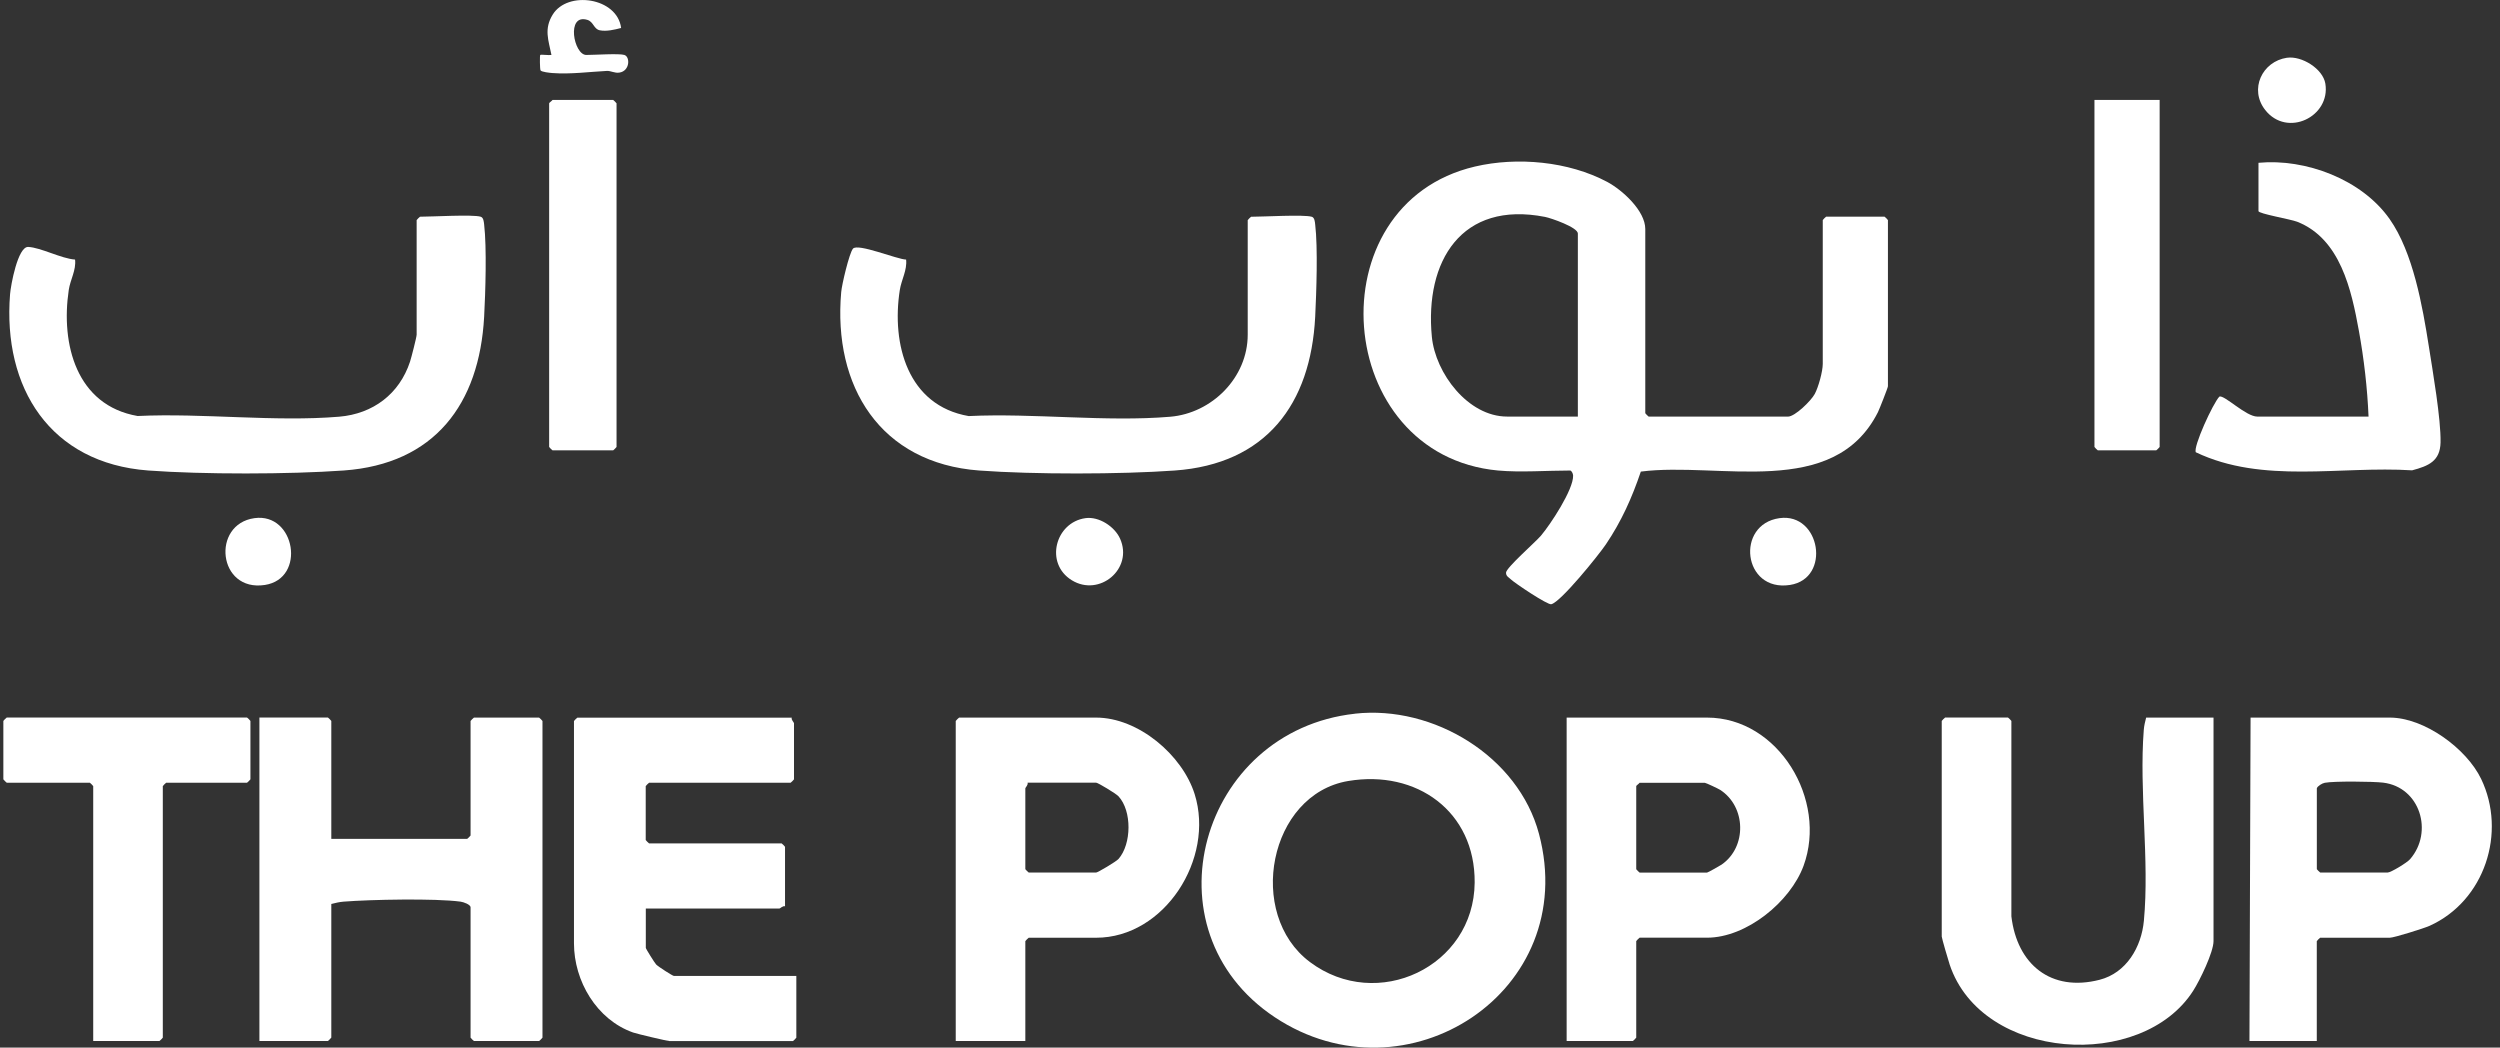
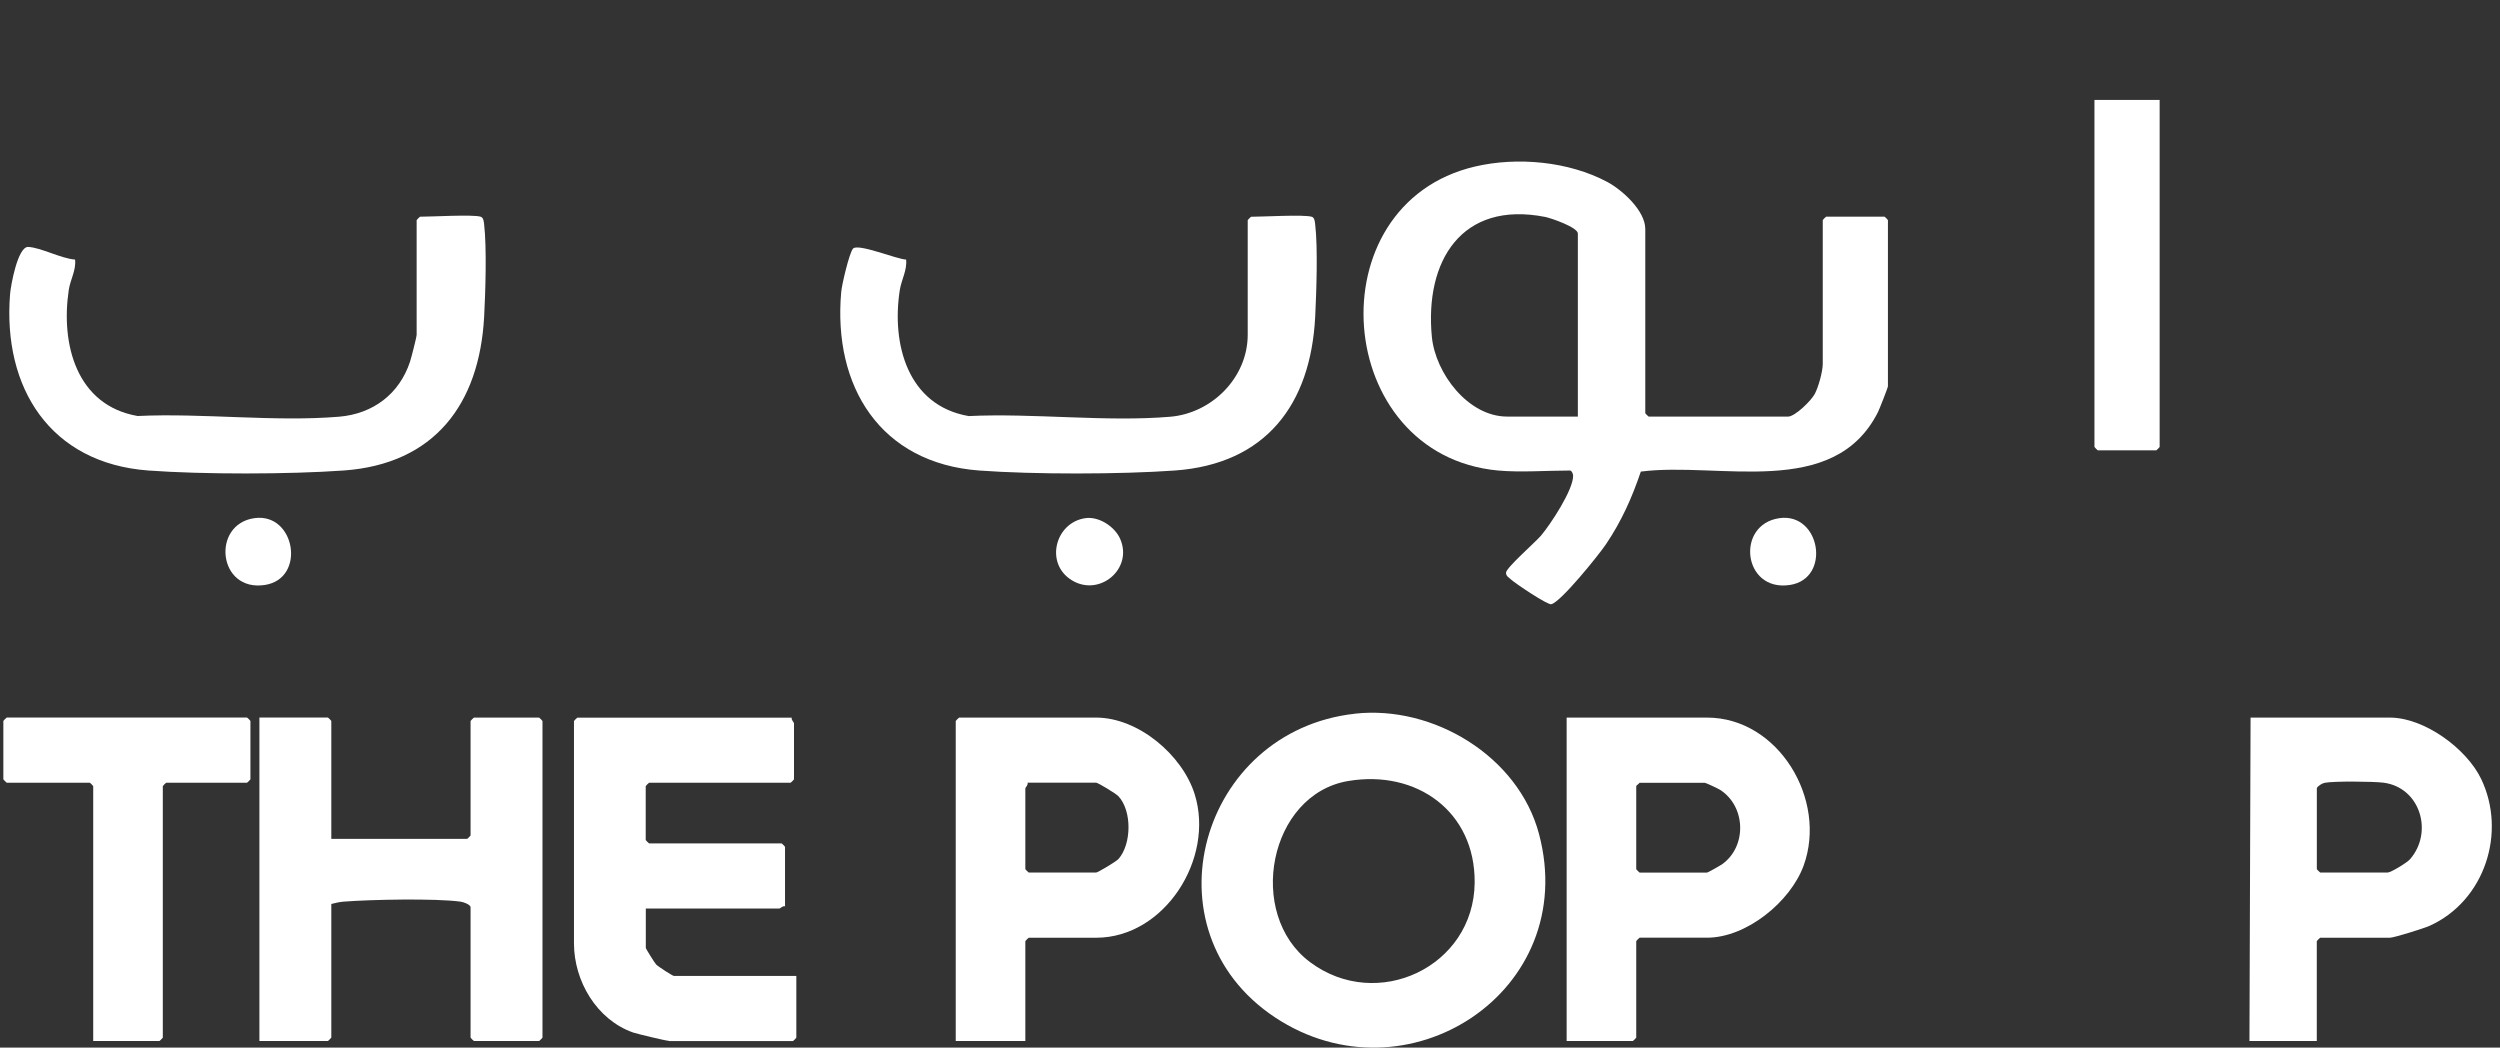
<svg xmlns="http://www.w3.org/2000/svg" width="105" height="44" viewBox="0 0 105 44" fill="none">
  <rect x="0" y="0" width="105" height="44" fill="#333333" stroke="none" />
  <path d="M62.922 19.762C55.965 19.119 55.182 8.583 61.948 6.995C63.721 6.579 65.879 6.776 67.499 7.638C68.136 7.977 69.102 8.85 69.102 9.62V17.355C69.102 17.365 69.233 17.498 69.244 17.498H75.093C75.389 17.498 76.063 16.836 76.219 16.548C76.374 16.26 76.556 15.601 76.556 15.281V9.243C76.556 9.233 76.686 9.1 76.698 9.1H79.151C79.161 9.1 79.293 9.231 79.293 9.243V16.223C79.293 16.281 78.937 17.181 78.873 17.312C77.012 20.993 72.202 19.383 68.915 19.807C68.541 20.912 68.1 21.897 67.446 22.865C67.153 23.301 65.55 25.292 65.152 25.378C64.993 25.412 63.625 24.495 63.452 24.33C63.365 24.246 63.253 24.203 63.253 24.053C63.253 23.849 64.489 22.77 64.72 22.498C65.12 22.026 66.086 20.563 66.071 19.976C66.069 19.887 66.002 19.762 65.946 19.762C64.996 19.762 63.844 19.847 62.927 19.762H62.922ZM66.27 17.498V9.809C66.27 9.548 65.148 9.161 64.892 9.11C61.385 8.422 59.831 10.965 60.138 14.146C60.286 15.675 61.658 17.496 63.299 17.496H66.27V17.498Z" fill="white" />
  <path d="M56.908 29.974C60.197 29.61 63.772 31.762 64.638 35.025C66.398 41.656 59.058 46.387 53.543 42.725C48.028 39.062 50.396 30.694 56.908 29.976V29.974ZM56.624 32.802C53.291 33.365 52.328 38.388 55.015 40.404C57.836 42.522 61.908 40.605 61.936 37.067C61.959 34.077 59.492 32.319 56.626 32.802H56.624Z" fill="white" />
  <path d="M13.915 35.233H19.621C19.631 35.233 19.764 35.103 19.764 35.091V30.281C19.764 30.271 19.894 30.139 19.906 30.139H22.642C22.651 30.139 22.784 30.269 22.784 30.281V43.581C22.784 43.591 22.653 43.723 22.642 43.723H19.906C19.896 43.723 19.764 43.593 19.764 43.581V38.109C19.764 37.99 19.468 37.886 19.343 37.869C18.278 37.725 15.553 37.78 14.428 37.869C14.246 37.884 14.087 37.924 13.915 37.967V43.579C13.915 43.589 13.784 43.721 13.773 43.721H10.895V30.137H13.773C13.782 30.137 13.915 30.267 13.915 30.279V35.231V35.233Z" fill="white" />
  <path d="M33.253 30.139C33.223 30.232 33.348 30.343 33.348 30.374V32.733C33.348 32.742 33.217 32.875 33.206 32.875H27.262C27.253 32.875 27.12 33.005 27.12 33.017V35.281C27.12 35.29 27.251 35.423 27.262 35.423H32.829C32.838 35.423 32.971 35.554 32.971 35.565V38.064C32.878 38.034 32.766 38.159 32.736 38.159H27.124V39.809C27.124 39.851 27.497 40.444 27.558 40.508C27.635 40.593 28.251 40.989 28.304 40.989H33.446V43.583C33.446 43.593 33.316 43.725 33.304 43.725H28.116C28.037 43.725 26.762 43.426 26.589 43.365C25.058 42.825 24.107 41.203 24.107 39.621V30.283C24.107 30.273 24.238 30.141 24.25 30.141H33.259L33.253 30.139Z" fill="white" />
-   <path d="M84.478 38.486C84.715 40.501 86.136 41.675 88.18 41.152C89.311 40.862 89.939 39.779 90.043 38.674C90.283 36.128 89.838 33.219 90.039 30.652C90.054 30.47 90.094 30.311 90.138 30.139H92.968V39.525C92.968 39.995 92.392 41.175 92.121 41.601C89.965 44.998 83.239 44.566 81.886 40.512C81.831 40.347 81.553 39.398 81.553 39.335V30.279C81.553 30.269 81.683 30.137 81.695 30.137H84.336C84.346 30.137 84.478 30.267 84.478 30.279V38.486Z" fill="white" />
  <path d="M65.799 43.723V30.139H71.695C74.7 30.139 76.761 33.6 75.75 36.363C75.192 37.88 73.349 39.383 71.695 39.383H68.864C68.855 39.383 68.722 39.514 68.722 39.525V43.581C68.722 43.591 68.591 43.723 68.58 43.723H65.797H65.799ZM68.864 32.875C68.834 32.922 68.722 32.99 68.722 33.017V36.507C68.722 36.516 68.853 36.649 68.864 36.649H71.695C71.729 36.649 72.239 36.359 72.305 36.315C73.376 35.578 73.34 33.879 72.246 33.174C72.163 33.121 71.644 32.877 71.6 32.877H68.864V32.875Z" fill="white" />
  <path d="M97.307 43.723H94.477L94.524 30.139H100.373C101.818 30.139 103.594 31.435 104.209 32.717C105.286 34.961 104.363 37.837 102.042 38.885C101.801 38.992 100.547 39.385 100.371 39.385H97.447C97.438 39.385 97.305 39.515 97.305 39.527V43.725L97.307 43.723ZM97.307 33.109V36.505C97.307 36.514 97.438 36.647 97.449 36.647H100.28C100.414 36.647 101.097 36.234 101.225 36.084C102.216 34.936 101.64 33.06 100.094 32.871C99.675 32.82 98.022 32.803 97.641 32.877C97.531 32.897 97.334 33.017 97.307 33.109Z" fill="white" />
  <path d="M43.064 43.723H40.141V30.281C40.141 30.271 40.271 30.139 40.283 30.139H46.037C47.806 30.139 49.659 31.706 50.177 33.358C51.022 36.058 48.915 39.385 46.037 39.385H43.206C43.197 39.385 43.064 39.515 43.064 39.527V43.725V43.723ZM43.159 32.875C43.189 32.967 43.064 33.079 43.064 33.109V36.505C43.064 36.514 43.195 36.647 43.206 36.647H46.037C46.103 36.647 46.878 36.188 46.977 36.077C47.528 35.449 47.547 34.062 46.977 33.445C46.87 33.329 46.113 32.873 46.039 32.873H43.161L43.159 32.875Z" fill="white" />
  <path d="M55.092 9.102C55.215 9.14 55.225 9.316 55.238 9.428C55.354 10.41 55.289 12.272 55.238 13.305C55.05 16.978 53.173 19.489 49.338 19.762C47.053 19.925 43.413 19.93 41.132 19.762C36.972 19.455 34.978 16.23 35.331 12.264C35.357 11.956 35.664 10.645 35.823 10.446C36.019 10.201 37.68 10.895 38.057 10.902C38.105 11.348 37.86 11.745 37.792 12.179C37.438 14.455 38.12 17.03 40.683 17.475C43.415 17.344 46.456 17.731 49.152 17.503C50.897 17.355 52.404 15.863 52.404 14.057V9.246C52.404 9.237 52.534 9.104 52.546 9.104C53.048 9.104 54.766 9.004 55.092 9.104V9.102Z" fill="white" />
  <path d="M20.188 9.102C20.311 9.14 20.32 9.316 20.334 9.428C20.448 10.402 20.389 12.281 20.334 13.304C20.135 16.968 18.253 19.49 14.434 19.761C12.149 19.924 8.509 19.93 6.228 19.761C2.111 19.456 0.108 16.292 0.423 12.353C0.453 11.982 0.747 10.35 1.186 10.371C1.713 10.396 2.575 10.862 3.153 10.902C3.204 11.347 2.952 11.745 2.888 12.177C2.547 14.456 3.208 17.025 5.779 17.472C8.511 17.342 11.552 17.728 14.248 17.501C15.669 17.38 16.774 16.546 17.221 15.191C17.274 15.03 17.499 14.157 17.499 14.054V9.244C17.499 9.234 17.63 9.102 17.641 9.102C18.143 9.102 19.862 9.001 20.188 9.102Z" fill="white" />
  <path d="M3.915 43.723V33.017C3.915 33.007 3.784 32.874 3.773 32.874H0.283C0.273 32.874 0.141 32.744 0.141 32.732V30.279C0.141 30.269 0.271 30.137 0.283 30.137H10.376C10.385 30.137 10.518 30.267 10.518 30.279V32.732C10.518 32.742 10.387 32.874 10.376 32.874H6.98C6.971 32.874 6.838 33.005 6.838 33.017V43.581C6.838 43.591 6.708 43.723 6.696 43.723H3.913H3.915Z" fill="white" />
-   <path d="M94.854 6.838C96.836 6.65 99.193 7.533 100.366 9.202C101.351 10.604 101.745 12.859 102.01 14.54C102.173 15.582 102.524 17.609 102.503 18.583C102.486 19.367 102.001 19.57 101.309 19.754C98.293 19.562 95.038 20.337 92.226 18.996C92.097 18.791 92.948 16.927 93.217 16.654C93.437 16.59 94.329 17.497 94.808 17.497H99.479C99.43 16.315 99.286 15.061 99.073 13.894C98.763 12.181 98.295 10.027 96.483 9.314C96.207 9.206 94.856 8.977 94.856 8.867V6.84L94.854 6.838Z" fill="white" />
-   <path d="M23.207 4.197H25.753C25.762 4.197 25.895 4.328 25.895 4.339V18.773C25.895 18.782 25.764 18.915 25.753 18.915H23.207C23.197 18.915 23.064 18.784 23.064 18.773V4.339C23.064 4.312 23.174 4.246 23.207 4.197Z" fill="white" />
  <path d="M90.705 4.197V18.773C90.705 18.782 90.574 18.915 90.562 18.915H88.109C88.099 18.915 87.967 18.784 87.967 18.773V4.197H90.703H90.705Z" fill="white" />
-   <path d="M26.227 2.31C26.47 2.386 26.46 2.981 26.015 3.049C25.812 3.081 25.66 2.969 25.482 2.979C24.744 3.017 23.957 3.125 23.205 3.068C23.095 3.06 22.745 3.024 22.703 2.956C22.673 2.909 22.667 2.331 22.69 2.308C22.718 2.28 23.057 2.329 23.161 2.308C23.035 1.683 22.841 1.219 23.213 0.614C23.843 -0.411 25.928 -0.1 26.087 1.175C25.81 1.247 25.475 1.329 25.189 1.272C24.937 1.221 24.931 0.917 24.673 0.836C23.768 0.552 24.094 2.308 24.624 2.308C24.967 2.308 26 2.238 26.227 2.308V2.31Z" fill="white" />
  <path d="M74.74 21.762C76.457 21.523 76.921 24.297 75.18 24.568C73.196 24.875 72.883 22.02 74.74 21.762Z" fill="white" />
  <path d="M45.59 21.762C46.158 21.683 46.817 22.117 47.043 22.623C47.609 23.892 46.173 25.086 45.014 24.369C43.867 23.663 44.32 21.939 45.59 21.762Z" fill="white" />
  <path d="M10.687 21.762C12.403 21.523 12.868 24.297 11.127 24.568C9.147 24.875 8.866 22.016 10.687 21.762Z" fill="white" />
-   <path d="M96.058 2.426C96.666 2.337 97.562 2.884 97.665 3.513C97.89 4.902 96.06 5.792 95.139 4.62C94.457 3.752 95.006 2.579 96.058 2.424V2.426Z" fill="white" />
</svg>